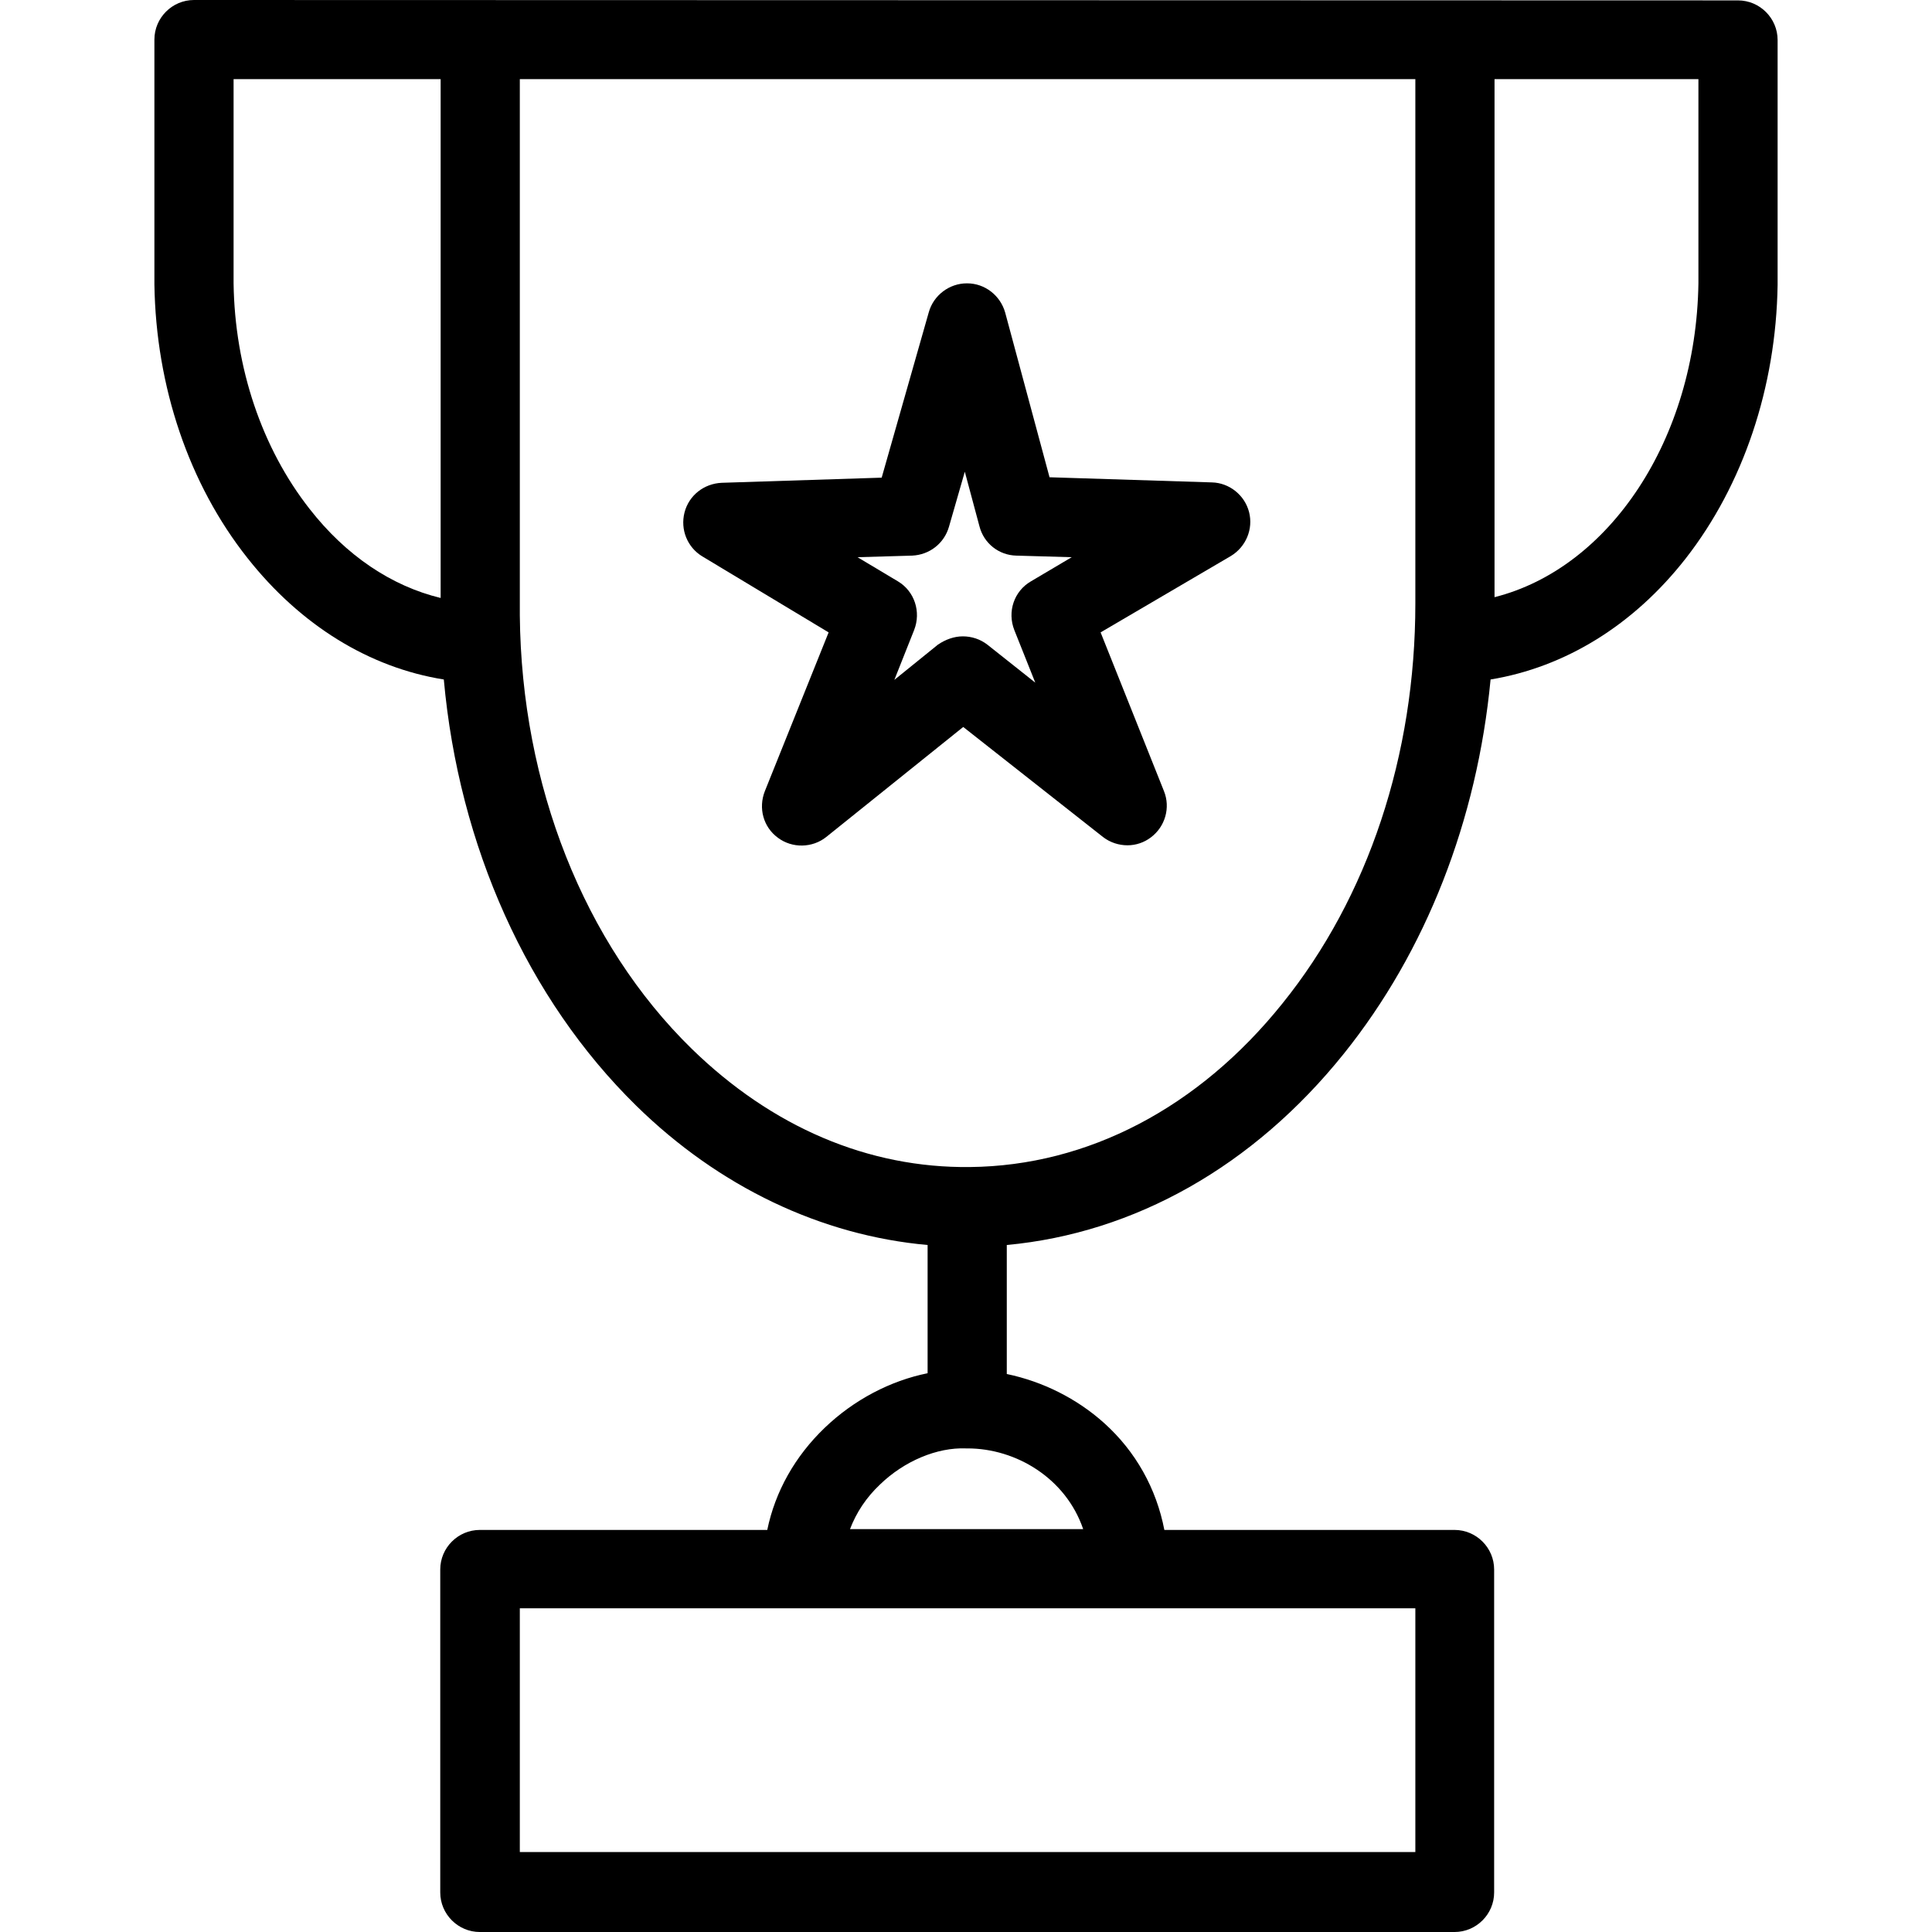
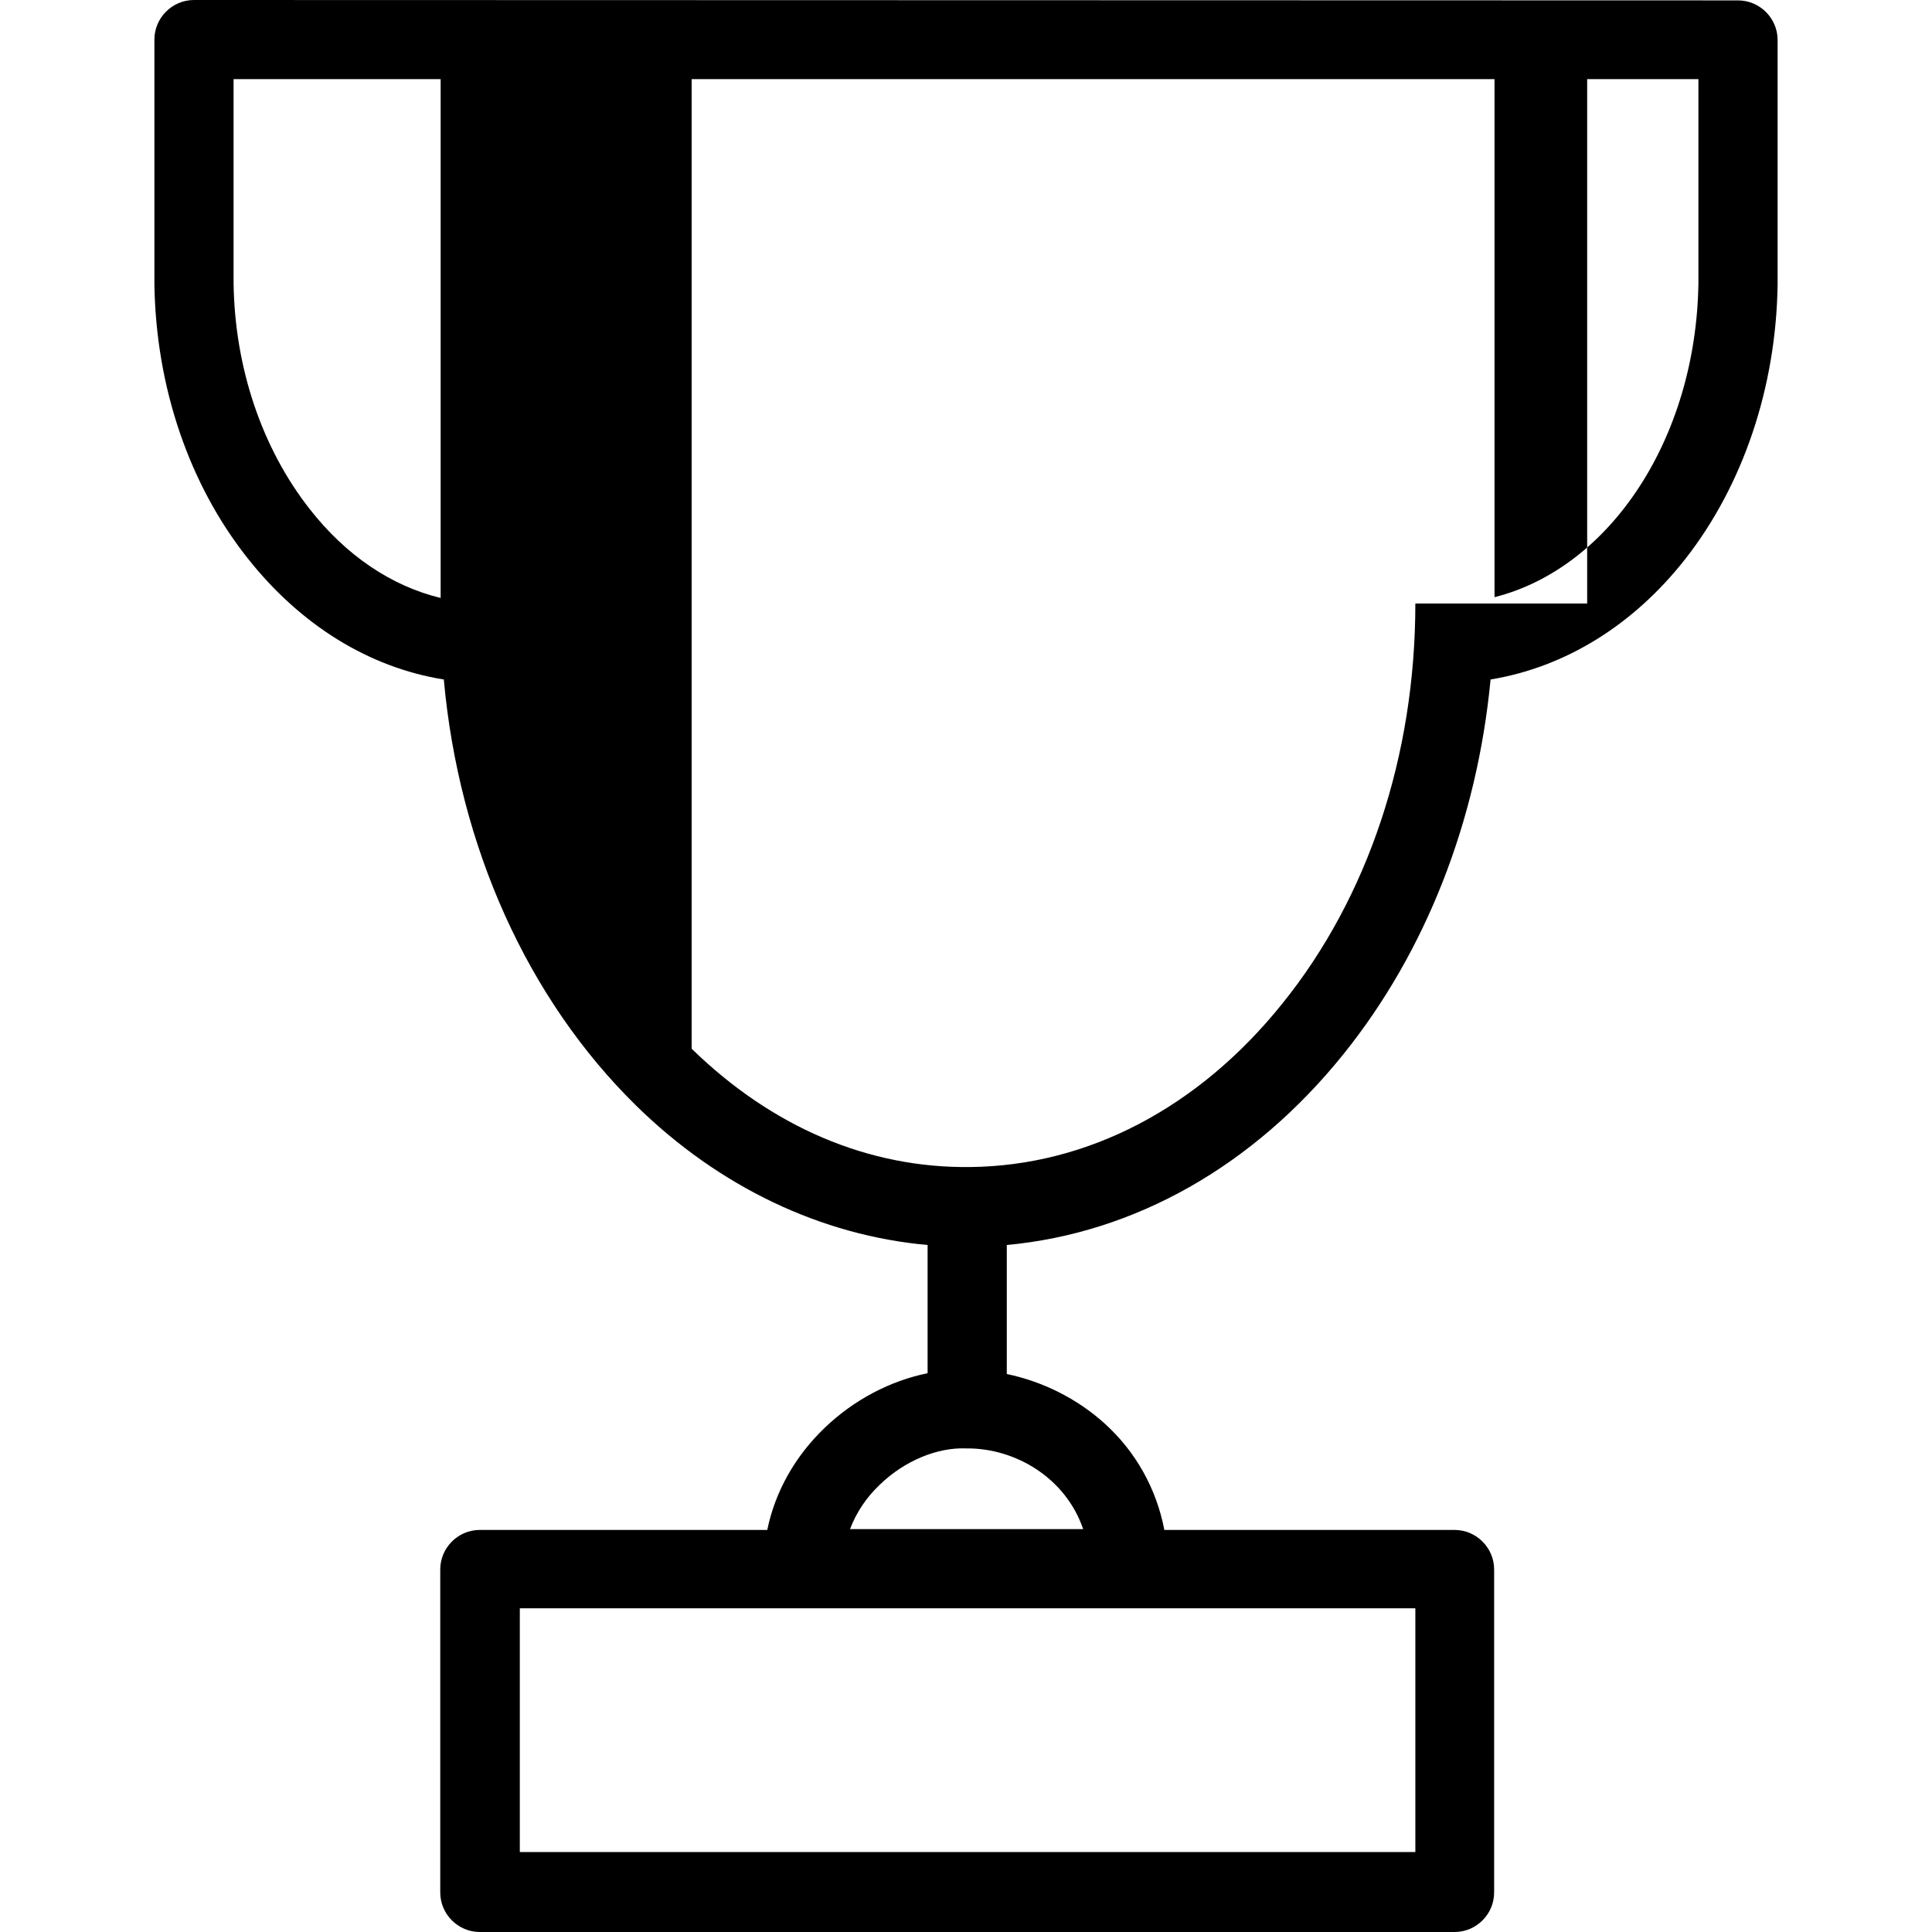
<svg xmlns="http://www.w3.org/2000/svg" version="1.1" id="Layer_1" x="0px" y="0px" viewBox="0 0 488 488" style="enable-background:new 0 0 488 488;" xml:space="preserve">
  <g transform="translate(0 -540.36)">
    <g>
      <g>
-         <path d="M306.1,662.21l-41-1.299l-11.2-41.583c-1.2-4.298-5.1-7.397-9.6-7.397c-0.1,0-0.1,0-0.1,0c-4.4,0-8.4,2.999-9.6,7.297     l-11.9,41.783l-40.4,1.299c-4.5,0.2-8.3,3.199-9.4,7.497c-1.1,4.298,0.7,8.796,4.5,11.095l31.9,19.192l-16.1,40.084     c-1.7,4.298-0.4,9.096,3.3,11.795c3.6,2.699,8.7,2.599,12.2-0.2l34.6-27.789l35.3,27.789c1.8,1.399,4,2.099,6.2,2.099h0     c2.1,0,4.2-0.7,5.9-1.999c3.6-2.699,5-7.497,3.3-11.695l-16-40.084l32.9-19.292c3.8-2.299,5.7-6.797,4.6-11.095     C314.4,665.409,310.5,662.31,306.1,662.21z M256.2,699.495l5.3,13.295l-12.1-9.596c-1.8-1.399-4-2.099-6.2-2.099     c-2.2,0-4.4,0.8-6.3,2.099l-11,8.896l5-12.595c1.8-4.598,0.1-9.796-4.1-12.295l-10.2-6.097l13.8-0.4c4.4-0.2,8.1-3.099,9.3-7.297     l4-13.894l3.7,13.794c1.1,4.298,4.9,7.297,9.3,7.397l14,0.4l-10.3,6.097C256.1,689.699,254.4,694.897,256.2,699.495z" />
-         <path d="M439,540.46l-390-0.1c-5.5,0-10,4.498-10,9.996v60.975c0,0.1,0,0.3,0,0.4c0,0.2,0,0.3,0,0.5     c0.4,25.789,8.7,50.379,23.5,69.072c13.4,16.993,30.8,27.689,49.6,30.687c3.8,42.083,21.1,80.667,48.6,107.656     c21,20.592,46.8,32.787,73.6,35.186v32.387c-9.4,1.899-18.6,6.697-26,13.794c-7.5,7.197-12.5,16.093-14.5,25.789h-72.6     c-5.5,0-10,4.498-10,9.996v81.567c0,5.498,4.5,9.996,10,9.996h246.2c5.5,0,10-4.498,10-9.996v-81.567c0-5.498-4.5-9.996-10-9.996     h-73.3c-2-10.396-7.2-19.792-15.2-26.989c-6.9-6.197-15.5-10.496-24.6-12.395v-32.587c32.3-2.999,62.3-19.892,85.1-48.28     c20.8-25.889,33.7-58.976,37.1-94.561c18.8-3.099,36.1-13.694,49.3-30.587c14.5-18.592,22.8-43.182,23.2-69.072     c0-0.2,0-0.4,0-0.5s0-0.3,0-0.4v-60.975C449,544.958,444.5,540.46,439,540.46z M111.3,691.398     c-12.4-2.999-23.9-10.696-33.1-22.491c-12-15.294-18.9-35.585-19.2-56.977c0-0.1,0-0.2,0-0.2c0-0.1,0-0.2,0-0.4v-50.979h52.3     V691.398z M357.5,946.594v61.575H131.3v-61.575H357.5z M273.6,926.602h-58.9c1.6-4.198,4.1-7.997,7.6-11.295     c6.1-5.898,14.4-9.396,21.7-9.096c0.1,0,0.3,0,0.4,0C256.6,906.21,269.2,913.707,273.6,926.602z M357.5,692.798     c0,38.284-11.9,74.17-33.6,101.059c-21.1,26.289-49.1,40.983-78.9,41.283c-25.7,0.3-50-10.096-70.3-29.888     c-27.2-26.589-43-66.573-43.4-109.455V560.352h10h205.4h10.8V692.798z M429,611.331c0,0.1,0,0.2,0,0.4c0,0.1,0,0.2,0,0.2     c-0.6,39.384-22.5,71.971-51.5,79.268V560.352H429V611.331z" />
+         <path d="M439,540.46l-390-0.1c-5.5,0-10,4.498-10,9.996v60.975c0,0.1,0,0.3,0,0.4c0,0.2,0,0.3,0,0.5     c0.4,25.789,8.7,50.379,23.5,69.072c13.4,16.993,30.8,27.689,49.6,30.687c3.8,42.083,21.1,80.667,48.6,107.656     c21,20.592,46.8,32.787,73.6,35.186v32.387c-9.4,1.899-18.6,6.697-26,13.794c-7.5,7.197-12.5,16.093-14.5,25.789h-72.6     c-5.5,0-10,4.498-10,9.996v81.567c0,5.498,4.5,9.996,10,9.996h246.2c5.5,0,10-4.498,10-9.996v-81.567c0-5.498-4.5-9.996-10-9.996     h-73.3c-2-10.396-7.2-19.792-15.2-26.989c-6.9-6.197-15.5-10.496-24.6-12.395v-32.587c32.3-2.999,62.3-19.892,85.1-48.28     c20.8-25.889,33.7-58.976,37.1-94.561c18.8-3.099,36.1-13.694,49.3-30.587c14.5-18.592,22.8-43.182,23.2-69.072     c0-0.2,0-0.4,0-0.5s0-0.3,0-0.4v-60.975C449,544.958,444.5,540.46,439,540.46z M111.3,691.398     c-12.4-2.999-23.9-10.696-33.1-22.491c-12-15.294-18.9-35.585-19.2-56.977c0-0.1,0-0.2,0-0.2c0-0.1,0-0.2,0-0.4v-50.979h52.3     V691.398z M357.5,946.594v61.575H131.3v-61.575H357.5z M273.6,926.602h-58.9c1.6-4.198,4.1-7.997,7.6-11.295     c6.1-5.898,14.4-9.396,21.7-9.096c0.1,0,0.3,0,0.4,0C256.6,906.21,269.2,913.707,273.6,926.602z M357.5,692.798     c0,38.284-11.9,74.17-33.6,101.059c-21.1,26.289-49.1,40.983-78.9,41.283c-25.7,0.3-50-10.096-70.3-29.888     V560.352h10h205.4h10.8V692.798z M429,611.331c0,0.1,0,0.2,0,0.4c0,0.1,0,0.2,0,0.2     c-0.6,39.384-22.5,71.971-51.5,79.268V560.352H429V611.331z" />
      </g>
    </g>
  </g>
  <g>
</g>
  <g>
</g>
  <g>
</g>
  <g>
</g>
  <g>
</g>
  <g>
</g>
  <g>
</g>
  <g>
</g>
  <g>
</g>
  <g>
</g>
  <g>
</g>
  <g>
</g>
  <g>
</g>
  <g>
</g>
  <g>
</g>
</svg>